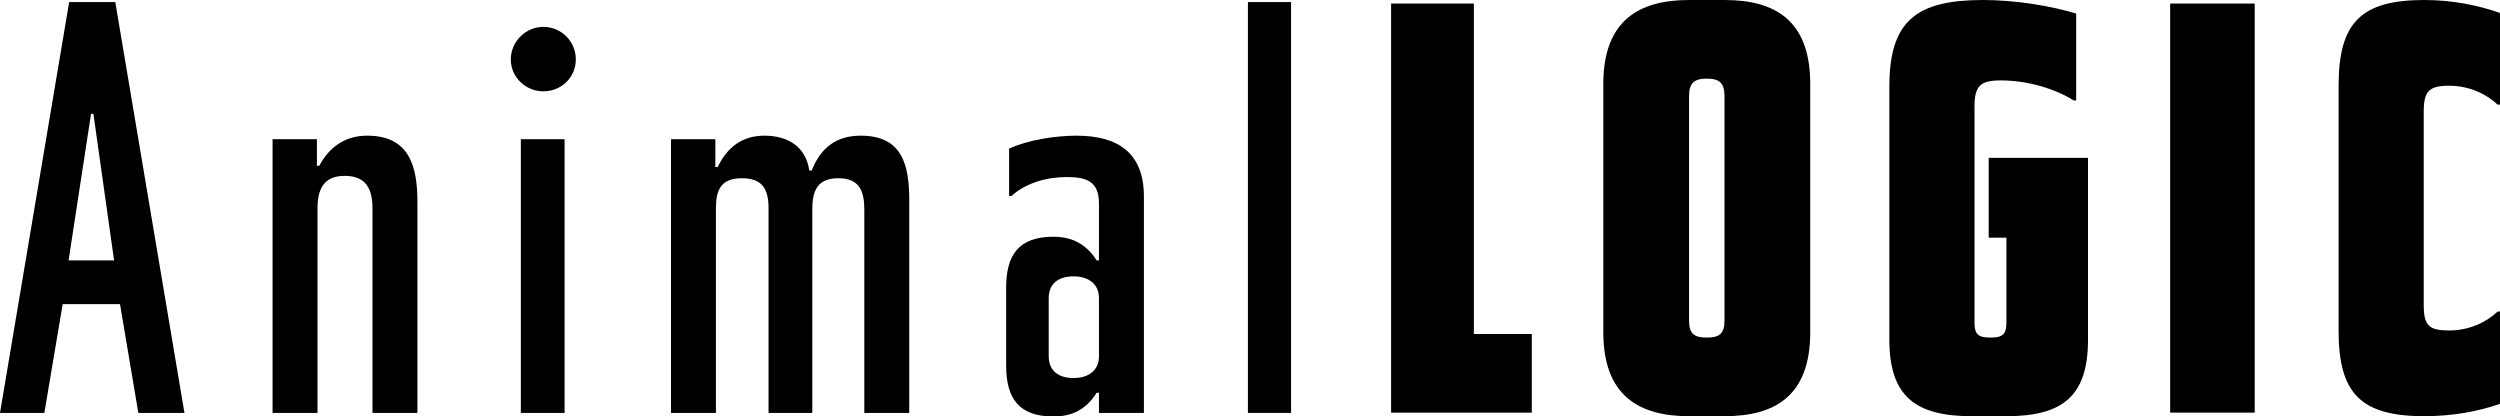
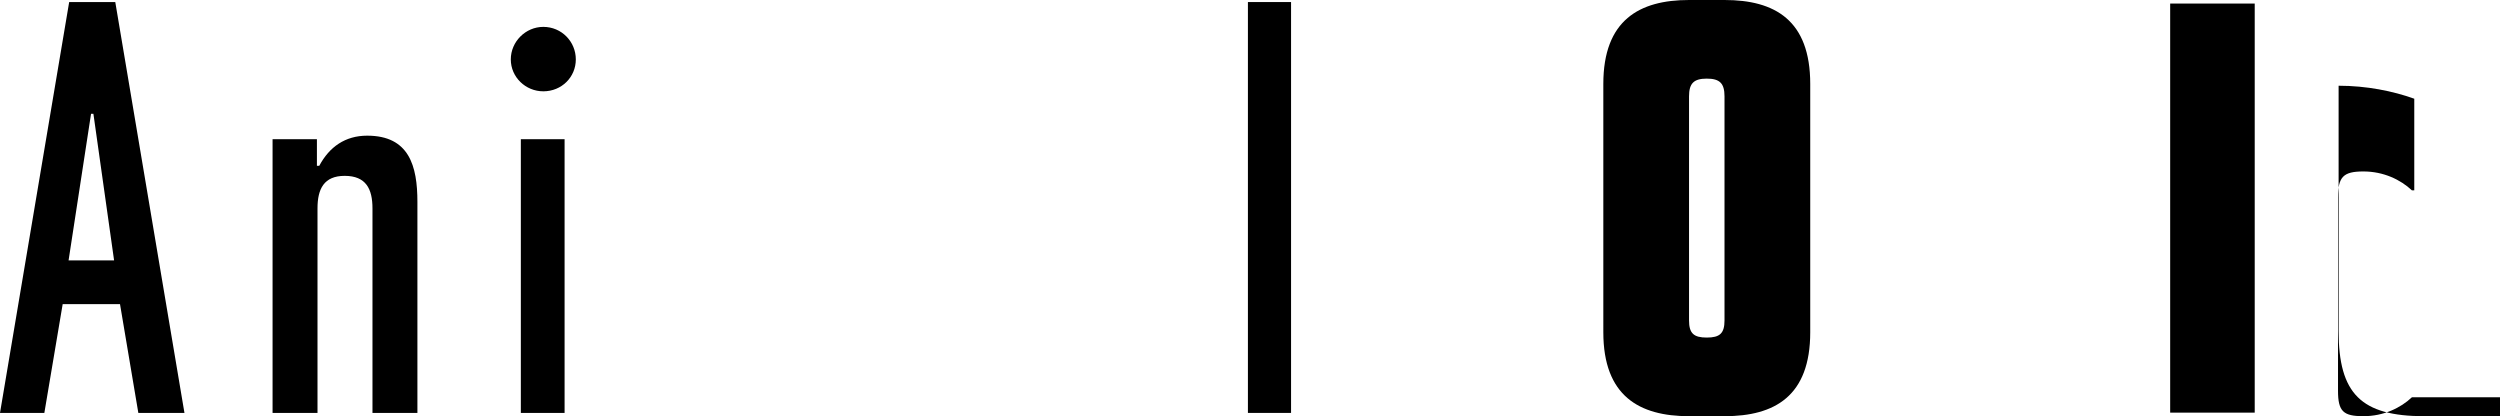
<svg xmlns="http://www.w3.org/2000/svg" version="1.1" id="Layer_1" x="0px" y="0px" width="1000px" height="166.589px" viewBox="0 0 1000 166.589" enable-background="new 0 0 1000 166.589" xml:space="preserve">
  <g>
    <path d="M37.361,45.516H36.42l-8.99,58.645h18.207L37.361,45.516z M55.334,165.167l-7.328-43.508H25.068l-7.329,43.508H0   L27.671,0.821h18.44l27.67,164.347H55.334z" />
    <path d="M148.99,165.167V83.351c0-7.809-2.603-13.008-11.119-13.008c-8.275,0-10.871,5.199-10.871,13.008v81.816h-17.973V55.681   h17.739v10.645h0.94c4.018-7.568,10.405-12.06,19.154-12.06c16.785,0,20.103,12.06,20.103,26.482v84.419H148.99z" />
    <path d="M208.336,165.167V55.681h17.498v109.487H208.336z M217.325,36.526c-7.095,0-13.007-5.672-13.007-12.767   c0-7.095,5.912-13.008,13.007-13.008c7.328,0,13.001,5.913,13.001,13.008C230.326,30.854,224.653,36.526,217.325,36.526z" />
-     <path d="M345.727,165.167V83.825c0-7.335-1.889-12.533-10.405-12.533c-8.509,0-10.405,5.198-10.405,12.533v81.343h-17.499V83.351   c0-7.568-2.362-12.06-10.638-12.06s-10.412,4.491-10.412,12.06v81.816h-17.966V55.681h17.739v11.112h0.941   c3.783-7.802,9.697-12.526,18.68-12.526c9.224,0,16.552,4.251,17.974,13.948h0.948c3.543-8.983,9.689-13.948,19.621-13.948   c16.559,0,19.395,11.586,19.395,25.774v85.127H345.727z" />
-     <path d="M439.588,119.291c0-6.146-4.725-8.75-10.164-8.75c-5.68,0-9.938,2.604-9.938,8.75v23.179c0,6.146,4.259,8.749,9.938,8.749   c5.439,0,10.164-2.603,10.164-8.749V119.291z M439.588,165.167v-8.043h-0.941c-4.024,6.388-9.457,9.465-17.266,9.465   c-13.715,0-18.92-7.095-18.92-20.343v-31.208c0-13.248,5.205-20.342,18.92-20.342c7.568,0,13.241,3.076,17.266,9.464h0.941V81.456   c0-8.983-4.966-10.638-13.008-10.638c-7.802,0-16.318,2.362-21.99,7.568h-0.948V59.465c7.568-3.543,18.681-5.199,26.963-5.199   c16.552,0,26.956,6.854,26.956,24.353v86.548H439.588z" />
    <rect x="499.166" y="0.821" width="17.258" height="164.347" />
-     <polygon points="556.445,165.054 556.445,1.422 589.547,1.422 589.547,133.607 612.719,133.607 612.719,165.054  " />
    <path d="M689.803,38.542c0-5.199-1.888-7.094-7.094-7.094c-5.199,0-7.094,1.896-7.094,7.094v89.625c0,5.198,1.895,6.86,7.094,6.86   c5.206,0,7.094-1.662,7.094-6.86V38.542z M689.803,166.476h-14.188c-19.862,0-34.285-8.043-34.285-33.577V33.577   C641.33,8.042,655.753,0,675.615,0h14.188c20.104,0,34.291,8.042,34.291,33.577v99.322   C724.094,158.433,709.906,166.476,689.803,166.476z" />
-     <path d="M802.564,166.476h-13.947c-22.232,0-32.87-7.803-32.87-30.508V34.524C755.747,8.042,766.859,0,793.342,0   c12.773,0,27.196,2.363,37.127,5.439v34.758h-0.94c-7.568-4.725-18.447-8.035-29.325-8.035c-8.276,0-10.405,2.362-10.405,10.638   v86.314c0,4.725,1.655,5.913,6.388,5.913c4.725,0,6.379-1.188,6.379-5.913V95.064h-7.094V63.136h39.73v72.833   C835.201,158.673,824.796,166.476,802.564,166.476z" />
    <rect x="868.07" y="1.422" width="33.816" height="163.632" />
-     <path d="M969.734,166.476c-25.309,0-34.291-8.983-34.291-34.051V34.291C935.443,8.983,944.426,0,969.734,0   c11.111,0,21.75,2.129,30.266,5.199v36.653h-0.947c-4.484-4.251-11.346-7.561-19.389-7.561c-8.041,0-10.171,2.122-10.171,10.405   v77.325c0,8.275,2.13,10.164,10.171,10.164c8.043,0,14.904-3.311,19.389-7.562H1000v36.887   C991.484,164.58,980.846,166.476,969.734,166.476z" />
+     <path d="M969.734,166.476c-25.309,0-34.291-8.983-34.291-34.051V34.291c11.111,0,21.75,2.129,30.266,5.199v36.653h-0.947c-4.484-4.251-11.346-7.561-19.389-7.561c-8.041,0-10.171,2.122-10.171,10.405   v77.325c0,8.275,2.13,10.164,10.171,10.164c8.043,0,14.904-3.311,19.389-7.562H1000v36.887   C991.484,164.58,980.846,166.476,969.734,166.476z" />
  </g>
</svg>